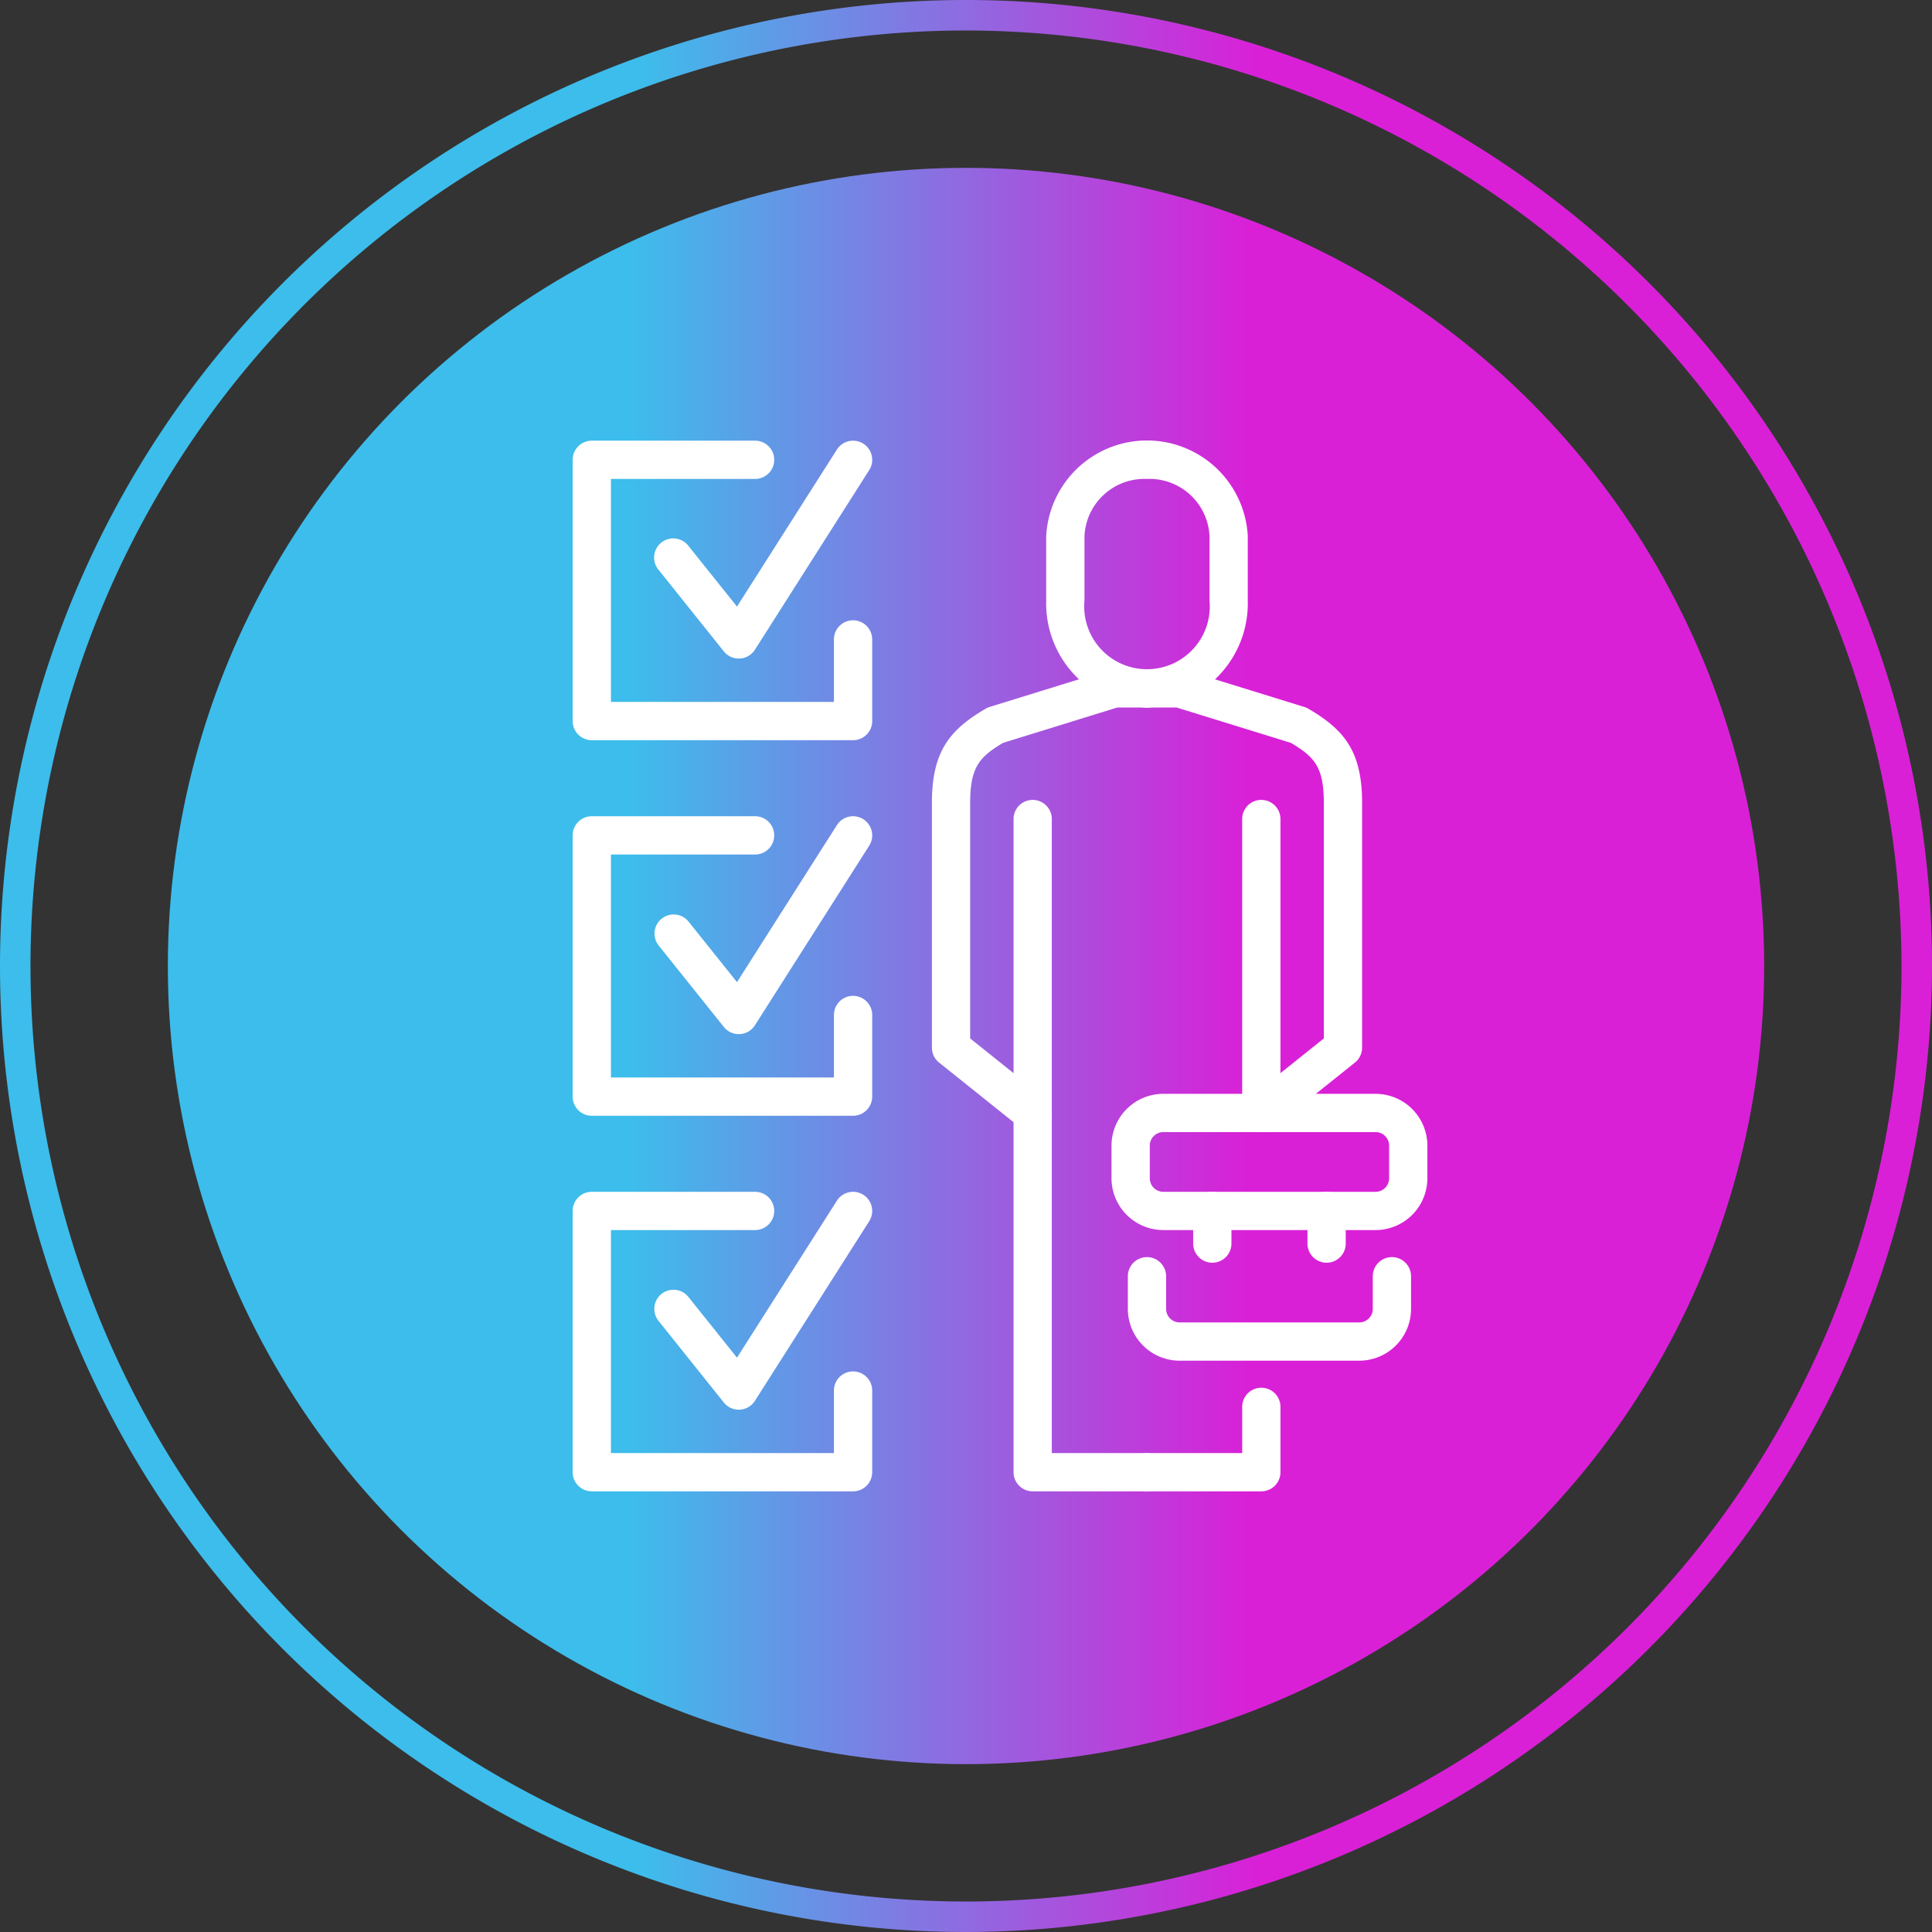
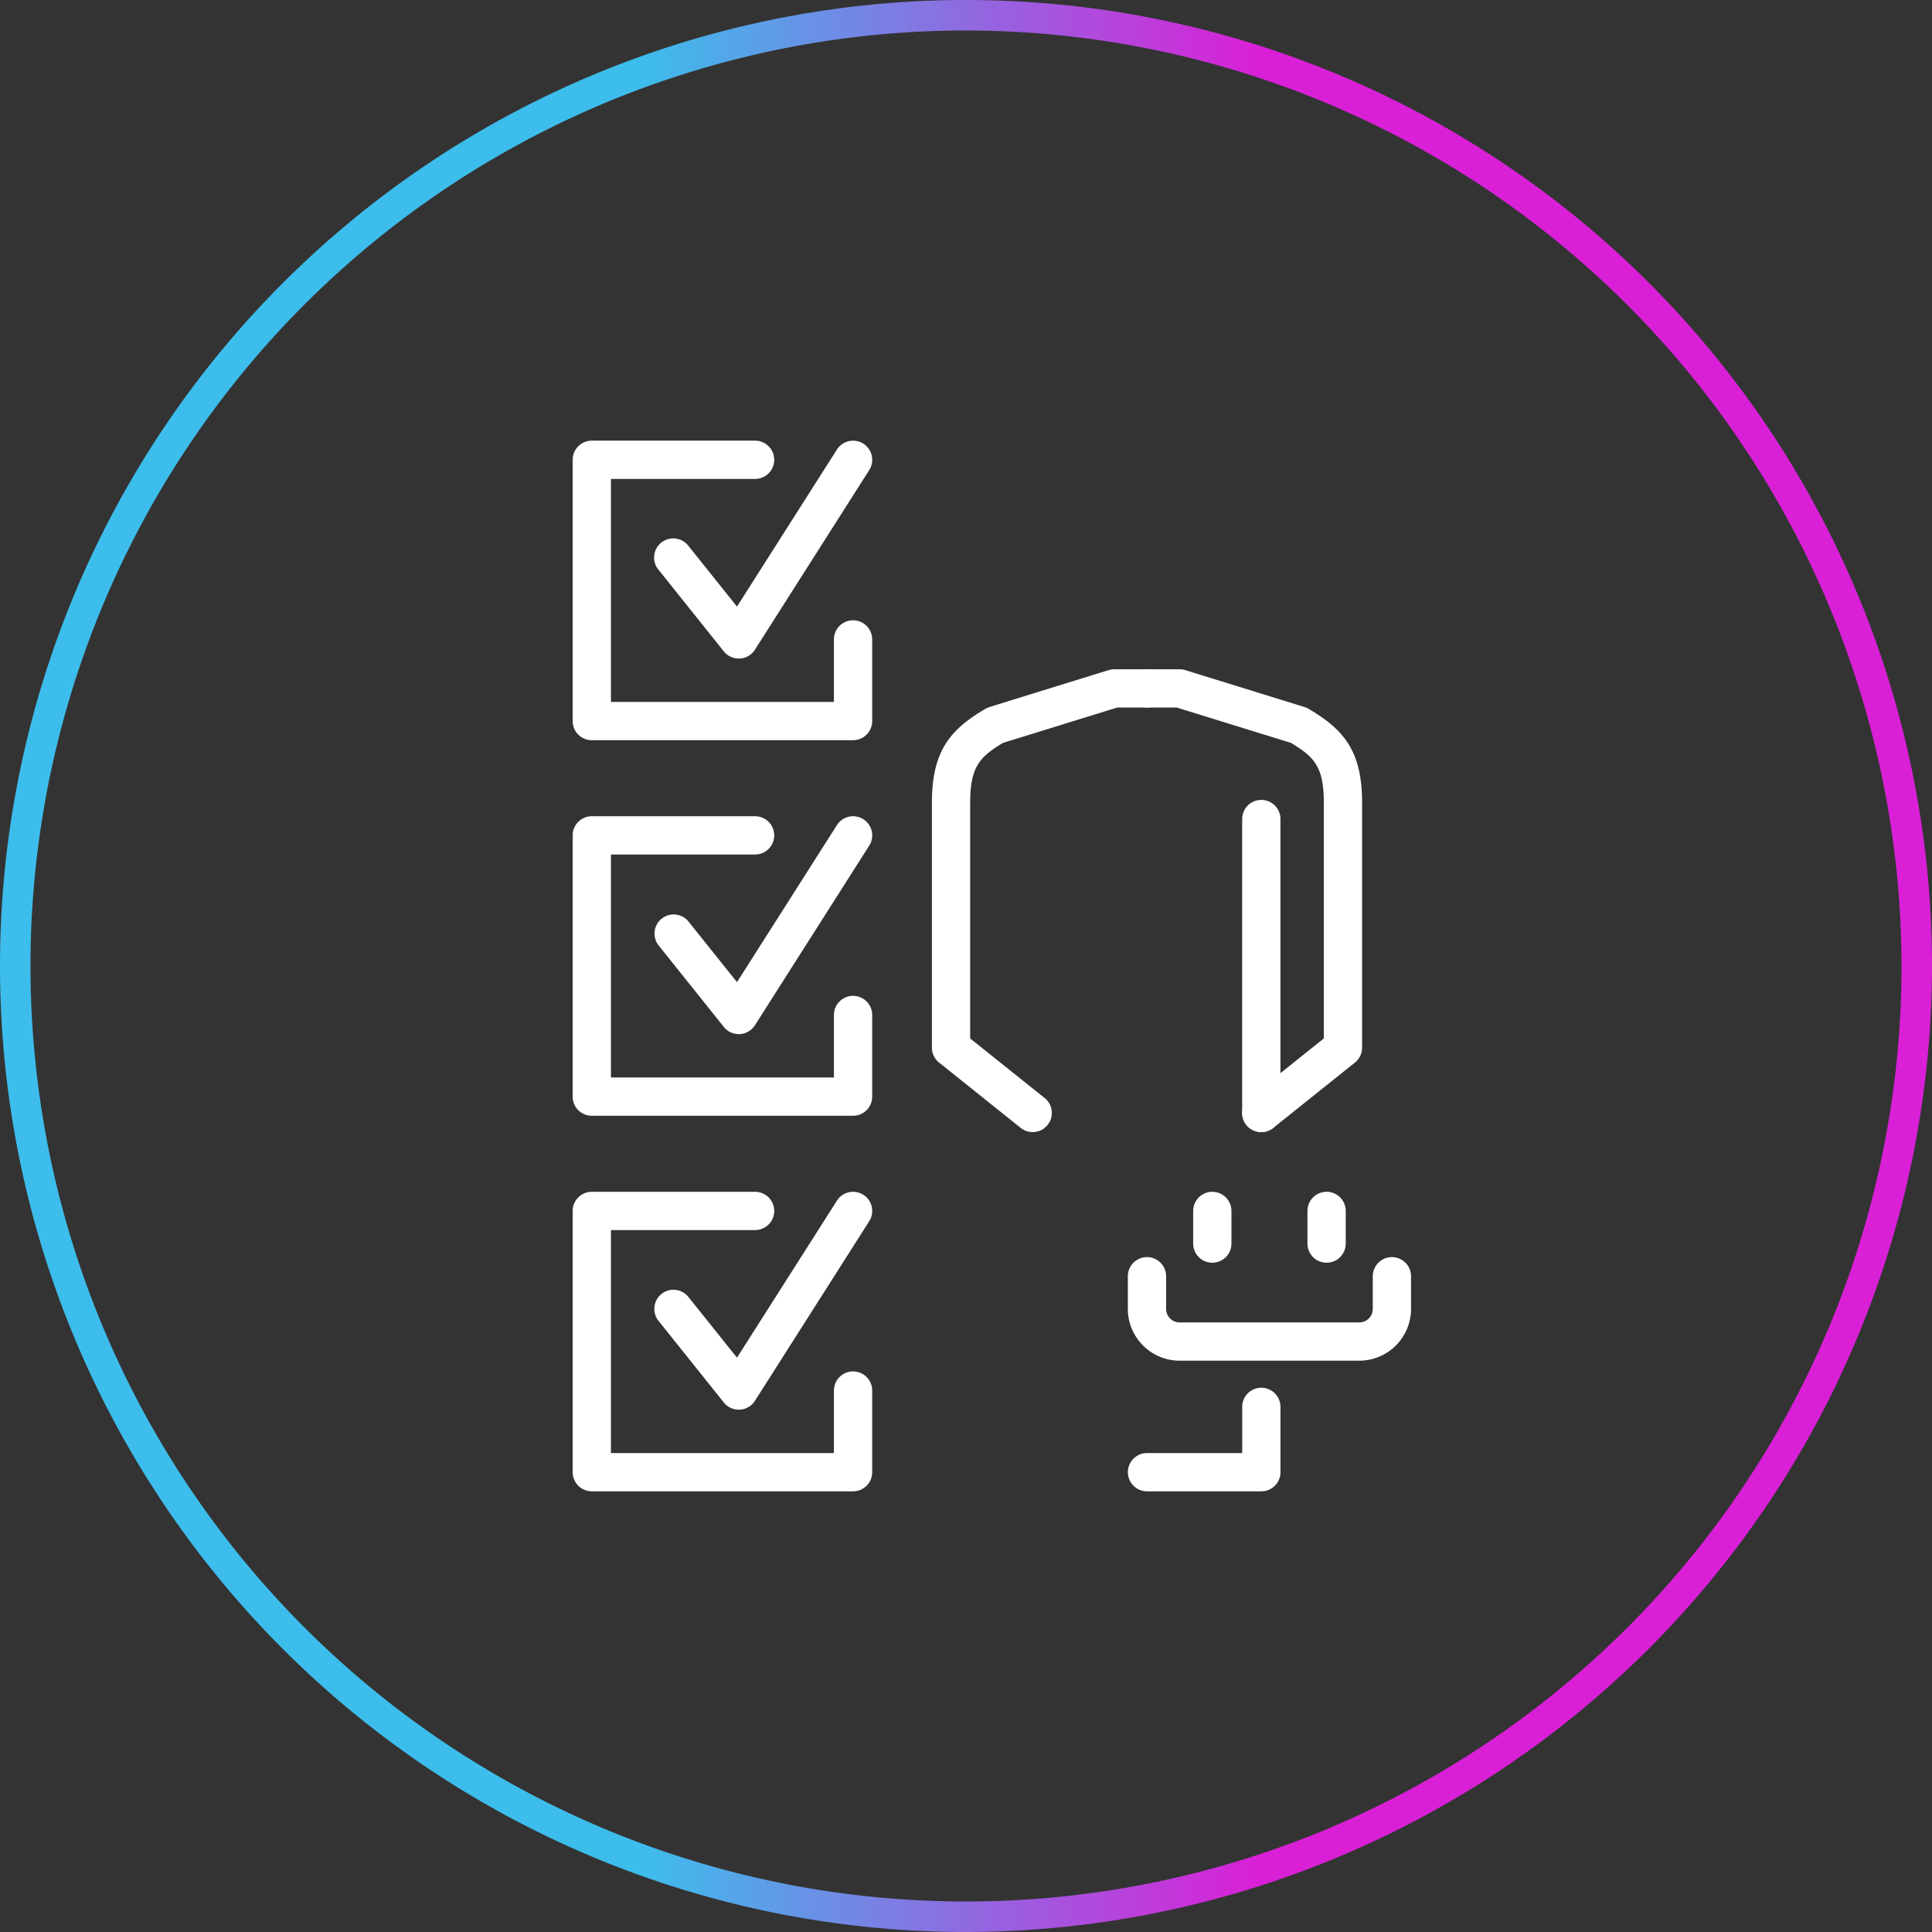
<svg xmlns="http://www.w3.org/2000/svg" xmlns:xlink="http://www.w3.org/1999/xlink" width="113.586" height="113.586" viewBox="0 0 113.586 113.586">
  <rect x="0" y="0" width="113.586" height="113.586" fill="#333333" stroke="none" />
  <defs>
    <style>.cls-1{fill:url(#linear-gradient);}.cls-2{fill:url(#linear-gradient-2);}.cls-3{fill:#fff;}</style>
    <linearGradient id="linear-gradient" x1="19.576" y1="57.5" x2="94.73" y2="57.5" gradientUnits="userSpaceOnUse">
      <stop offset="0.25" stop-color="#3dbdeb" />
      <stop offset="0.733" stop-color="#d920d7" />
    </linearGradient>
    <linearGradient id="linear-gradient-2" x1="18.312" y1="56.793" x2="93.466" y2="56.793" xlink:href="#linear-gradient" />
  </defs>
  <g id="Layer_3" data-name="Layer 3">
    <path class="cls-1" d="M57.5,114.293A56.793,56.793,0,1,1,114.293,57.5,56.858,56.858,0,0,1,57.5,114.293ZM57.5,2.5a55,55,0,1,0,55,55A55.062,55.062,0,0,0,57.5,2.5Z" transform="translate(-0.707 -0.707)" />
-     <circle class="cls-2" cx="56.793" cy="56.793" r="46.925" />
  </g>
  <g id="Master_Agencies_-_Onboarding" data-name="Master Agencies - Onboarding">
    <g id="skill_set" data-name="skill set">
-       <path class="cls-3" d="M68.14,88.385H61.42a1.125,1.125,0,0,1-1.125-1.125V48.86a1.125,1.125,0,1,1,2.25,0V86.135H68.14a1.125,1.125,0,0,1,0,2.25Z" transform="translate(-0.707 -0.707)" />
      <path class="cls-3" d="M61.419,67.265a1.127,1.127,0,0,1-.702-.246l-4.799-3.84a1.126,1.126,0,0,1-.422-.879V47.9c0-3.08,1.107-4.317,3.15-5.522a1.141,1.141,0,0,1,.239-.106l7.003-2.167a1.126,1.126,0,0,1,.332-.05h1.922a1.125,1.125,0,0,1,0,2.25H66.39l-6.713,2.077c-1.371.821-1.932,1.411-1.932,3.518V61.759l4.378,3.502a1.125,1.125,0,0,1-.704,2.004Z" transform="translate(-0.707 -0.707)" />
      <path class="cls-3" d="M74.862,88.385H68.142a1.125,1.125,0,0,1,0-2.25h5.596V83.42a1.125,1.125,0,1,1,2.25,0v3.84A1.125,1.125,0,0,1,74.862,88.385Z" transform="translate(-0.707 -0.707)" />
      <path class="cls-3" d="M74.862,67.265a1.125,1.125,0,0,1-1.125-1.125V48.86a1.125,1.125,0,0,1,2.25,0V66.14A1.125,1.125,0,0,1,74.862,67.265Z" transform="translate(-0.707 -0.707)" />
      <path class="cls-3" d="M74.863,67.265a1.125,1.125,0,0,1-.704-2.004l4.378-3.502V47.9c0-2.108-.561-2.697-1.934-3.518l-6.712-2.077H68.14a1.125,1.125,0,0,1,0-2.25h1.922a1.138,1.138,0,0,1,.333.05l7.002,2.167a1.131,1.131,0,0,1,.238.105c2.044,1.205,3.152,2.442,3.152,5.522V62.3a1.127,1.127,0,0,1-.422.879l-4.8,3.84A1.127,1.127,0,0,1,74.863,67.265Z" transform="translate(-0.707 -0.707)" />
-       <path class="cls-3" d="M68.14,42.305a6.125,6.125,0,0,1-5.925-6.295V32.22a5.934,5.934,0,0,1,11.851,0v3.791A6.125,6.125,0,0,1,68.14,42.305Zm0-13.44a3.53,3.53,0,0,0-3.675,3.355v3.791a3.692,3.692,0,1,0,7.351,0V32.22A3.531,3.531,0,0,0,68.14,28.865Z" transform="translate(-0.707 -0.707)" />
-       <path class="cls-3" d="M81.58,73.025H69.1a3.049,3.049,0,0,1-3.045-3.045V68.06A3.049,3.049,0,0,1,69.1,65.015H81.58A3.049,3.049,0,0,1,84.625,68.06v1.921A3.049,3.049,0,0,1,81.58,73.025ZM69.1,67.265a.796.796,0,0,0-.795.795v1.921a.796.796,0,0,0,.795.795H81.58a.796.796,0,0,0,.795-.795V68.06a.796.796,0,0,0-.795-.795Z" transform="translate(-0.707 -0.707)" />
      <path class="cls-3" d="M80.62,80.705H70.06a3.049,3.049,0,0,1-3.045-3.045V75.74a1.125,1.125,0,1,1,2.25,0v1.92a.796.796,0,0,0,.795.795H80.62a.796.796,0,0,0,.795-.795V75.74a1.125,1.125,0,0,1,2.25,0v1.92A3.049,3.049,0,0,1,80.62,80.705Z" transform="translate(-0.707 -0.707)" />
      <path class="cls-3" d="M71.981,74.945a1.125,1.125,0,0,1-1.125-1.125V71.9a1.125,1.125,0,1,1,2.25,0v1.92A1.125,1.125,0,0,1,71.981,74.945Z" transform="translate(-0.707 -0.707)" />
      <path class="cls-3" d="M78.7,74.945a1.125,1.125,0,0,1-1.125-1.125V71.9a1.125,1.125,0,1,1,2.25,0v1.92A1.125,1.125,0,0,1,78.7,74.945Z" transform="translate(-0.707 -0.707)" />
      <path class="cls-3" d="M44.14,39.425a1.124,1.124,0,0,1-.878-.422l-3.84-4.8a1.125,1.125,0,1,1,1.757-1.405l2.857,3.571,5.875-9.232a1.125,1.125,0,0,1,1.899,1.208l-6.72,10.56a1.127,1.127,0,0,1-.889.52C44.181,39.424,44.16,39.425,44.14,39.425Z" transform="translate(-0.707 -0.707)" />
      <path class="cls-3" d="M50.86,44.225H35.5A1.125,1.125,0,0,1,34.375,43.1V27.74a1.125,1.125,0,0,1,1.125-1.125h9.6a1.125,1.125,0,0,1,0,2.25H36.625v13.11h13.11V38.3a1.125,1.125,0,0,1,2.25,0v4.8A1.125,1.125,0,0,1,50.86,44.225Z" transform="translate(-0.707 -0.707)" />
      <path class="cls-3" d="M44.14,61.505a1.125,1.125,0,0,1-.878-.422l-3.84-4.8a1.125,1.125,0,0,1,1.757-1.405l2.857,3.571,5.875-9.232a1.125,1.125,0,0,1,1.899,1.208l-6.72,10.56a1.124,1.124,0,0,1-.889.519C44.181,61.504,44.16,61.505,44.14,61.505Z" transform="translate(-0.707 -0.707)" />
      <path class="cls-3" d="M50.86,66.305H35.5a1.125,1.125,0,0,1-1.125-1.125V49.82a1.125,1.125,0,0,1,1.125-1.125h9.6a1.125,1.125,0,0,1,0,2.25H36.625v13.11h13.11V60.38a1.125,1.125,0,0,1,2.25,0v4.8A1.125,1.125,0,0,1,50.86,66.305Z" transform="translate(-0.707 -0.707)" />
      <path class="cls-3" d="M44.14,83.585a1.125,1.125,0,0,1-.878-.422l-3.84-4.8a1.125,1.125,0,1,1,1.757-1.406l2.857,3.571,5.875-9.231a1.125,1.125,0,1,1,1.899,1.207l-6.72,10.56a1.124,1.124,0,0,1-.889.519C44.181,83.584,44.16,83.585,44.14,83.585Z" transform="translate(-0.707 -0.707)" />
      <path class="cls-3" d="M50.86,88.385H35.5a1.125,1.125,0,0,1-1.125-1.125V71.9a1.125,1.125,0,0,1,1.125-1.125h9.6a1.125,1.125,0,0,1,0,2.25H36.625V86.135h13.11V82.46a1.125,1.125,0,0,1,2.25,0v4.8A1.125,1.125,0,0,1,50.86,88.385Z" transform="translate(-0.707 -0.707)" />
    </g>
  </g>
</svg>